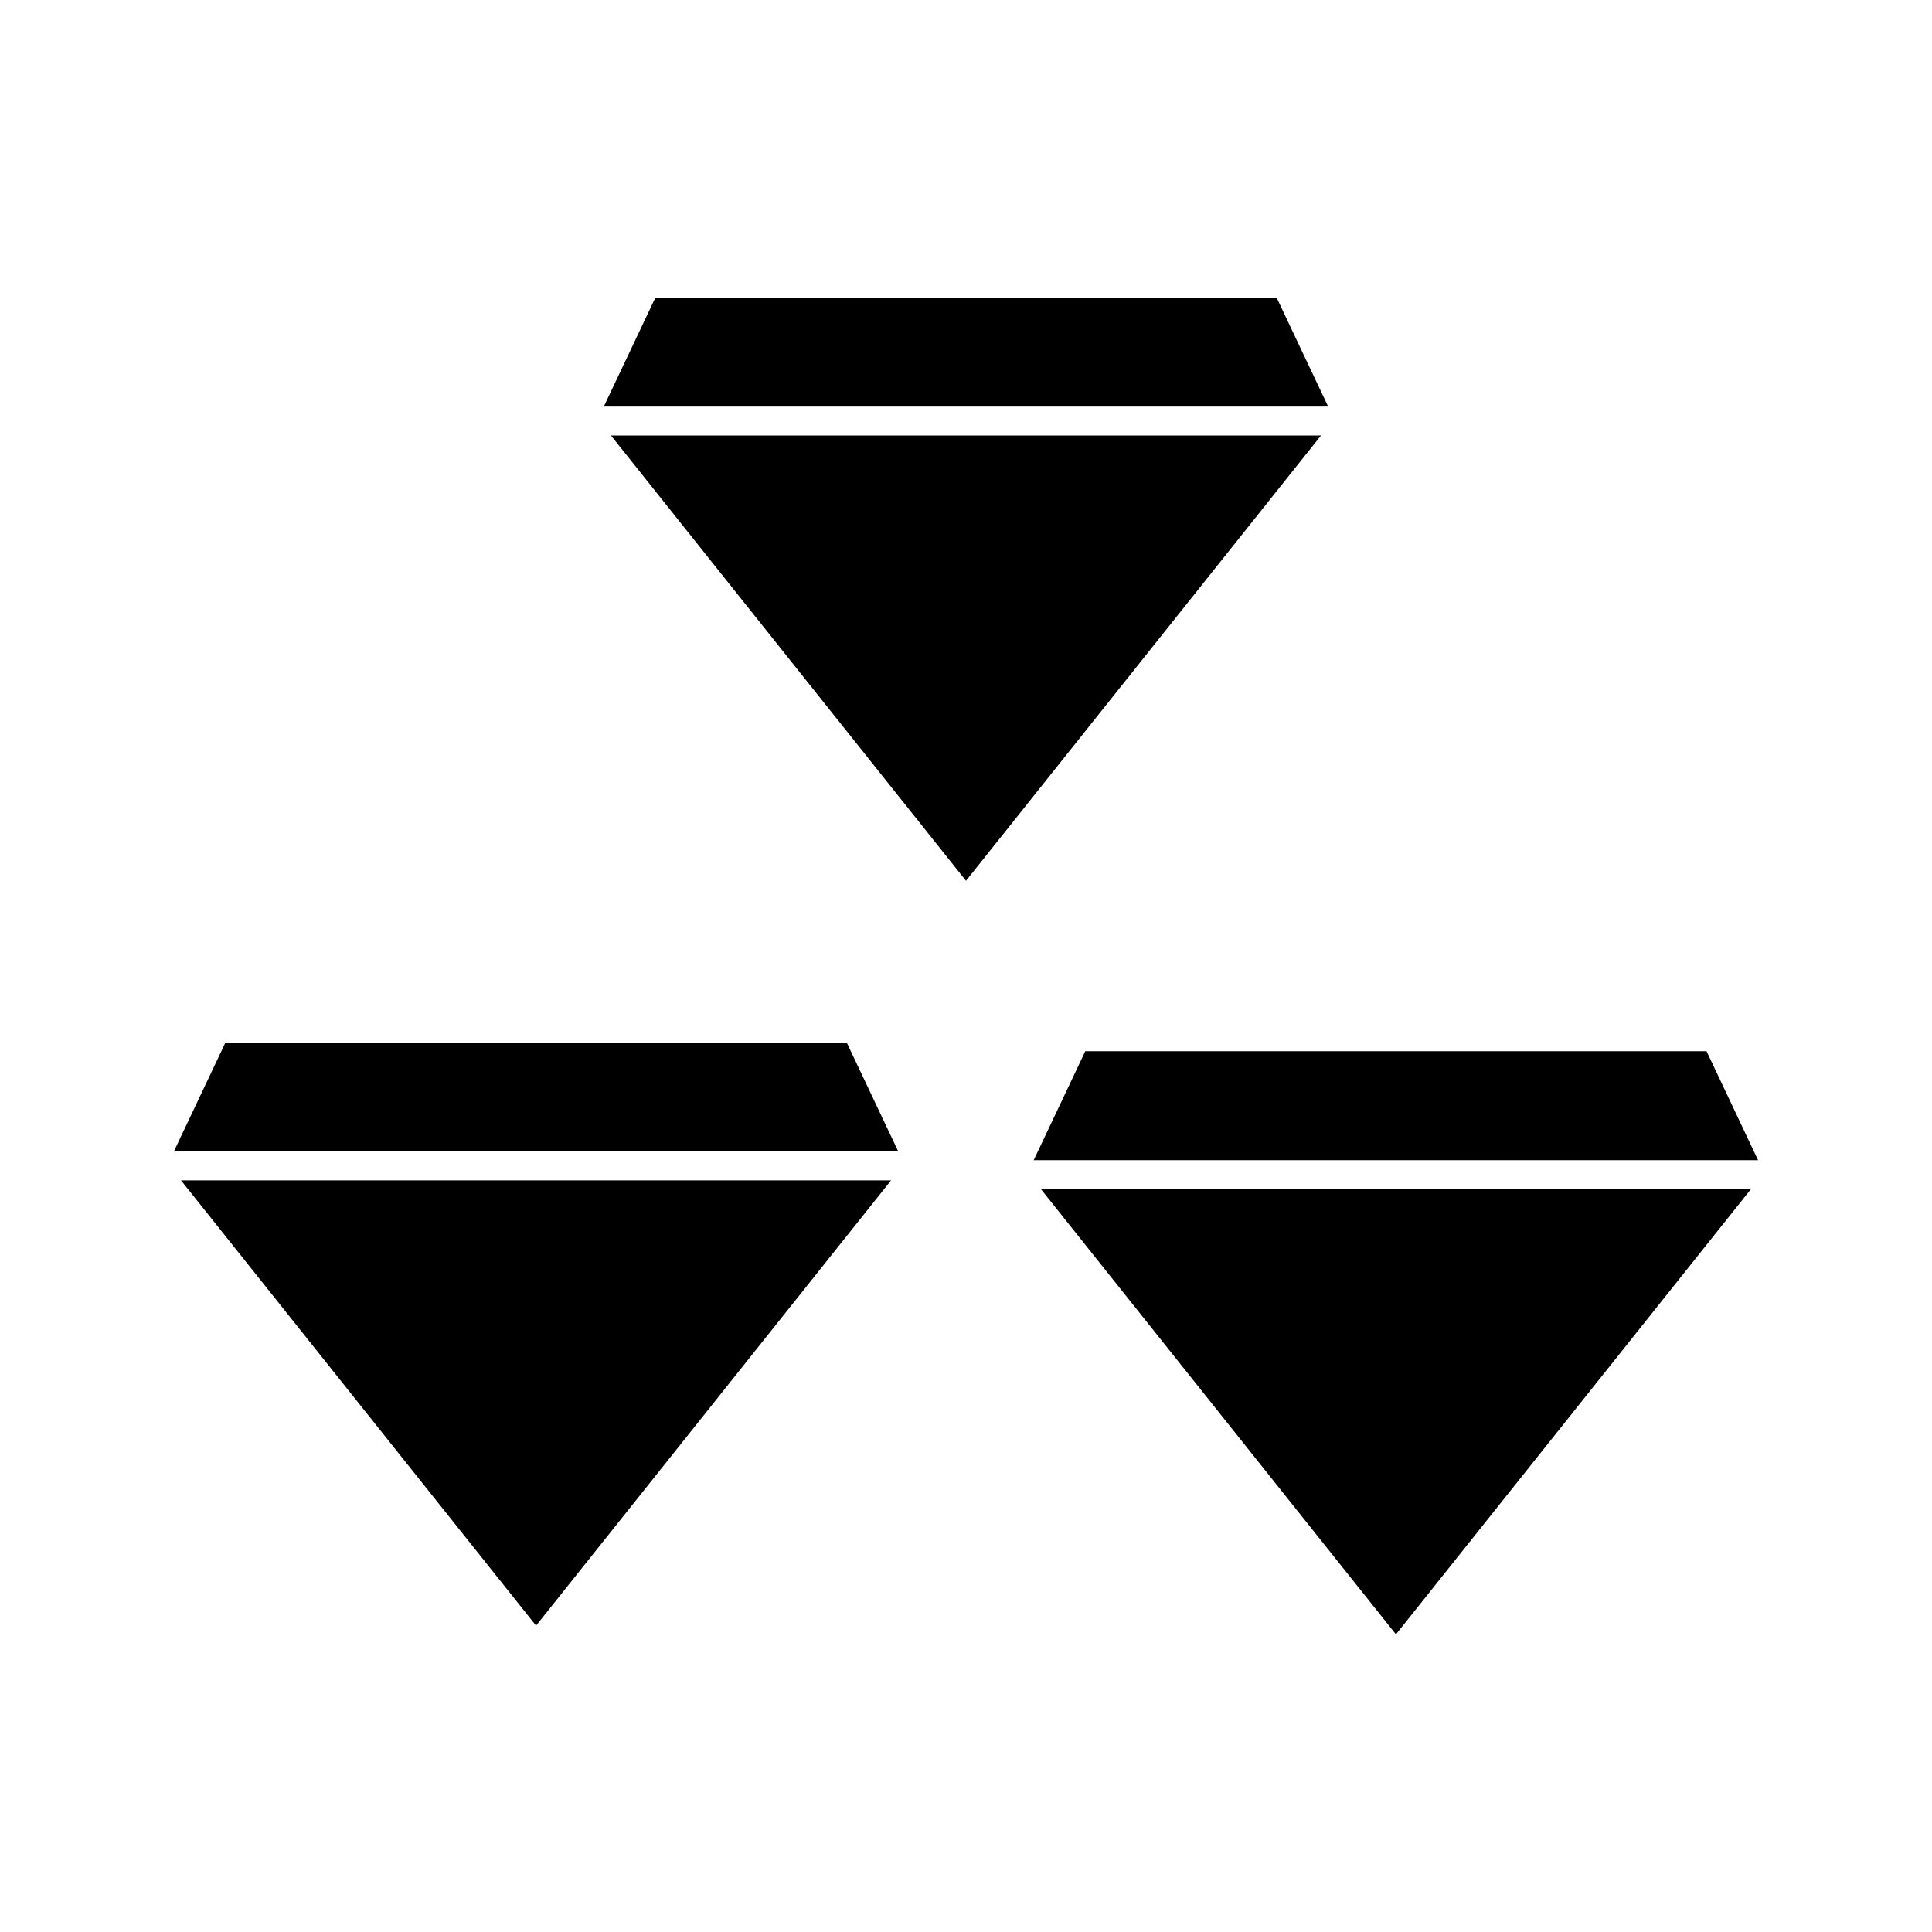
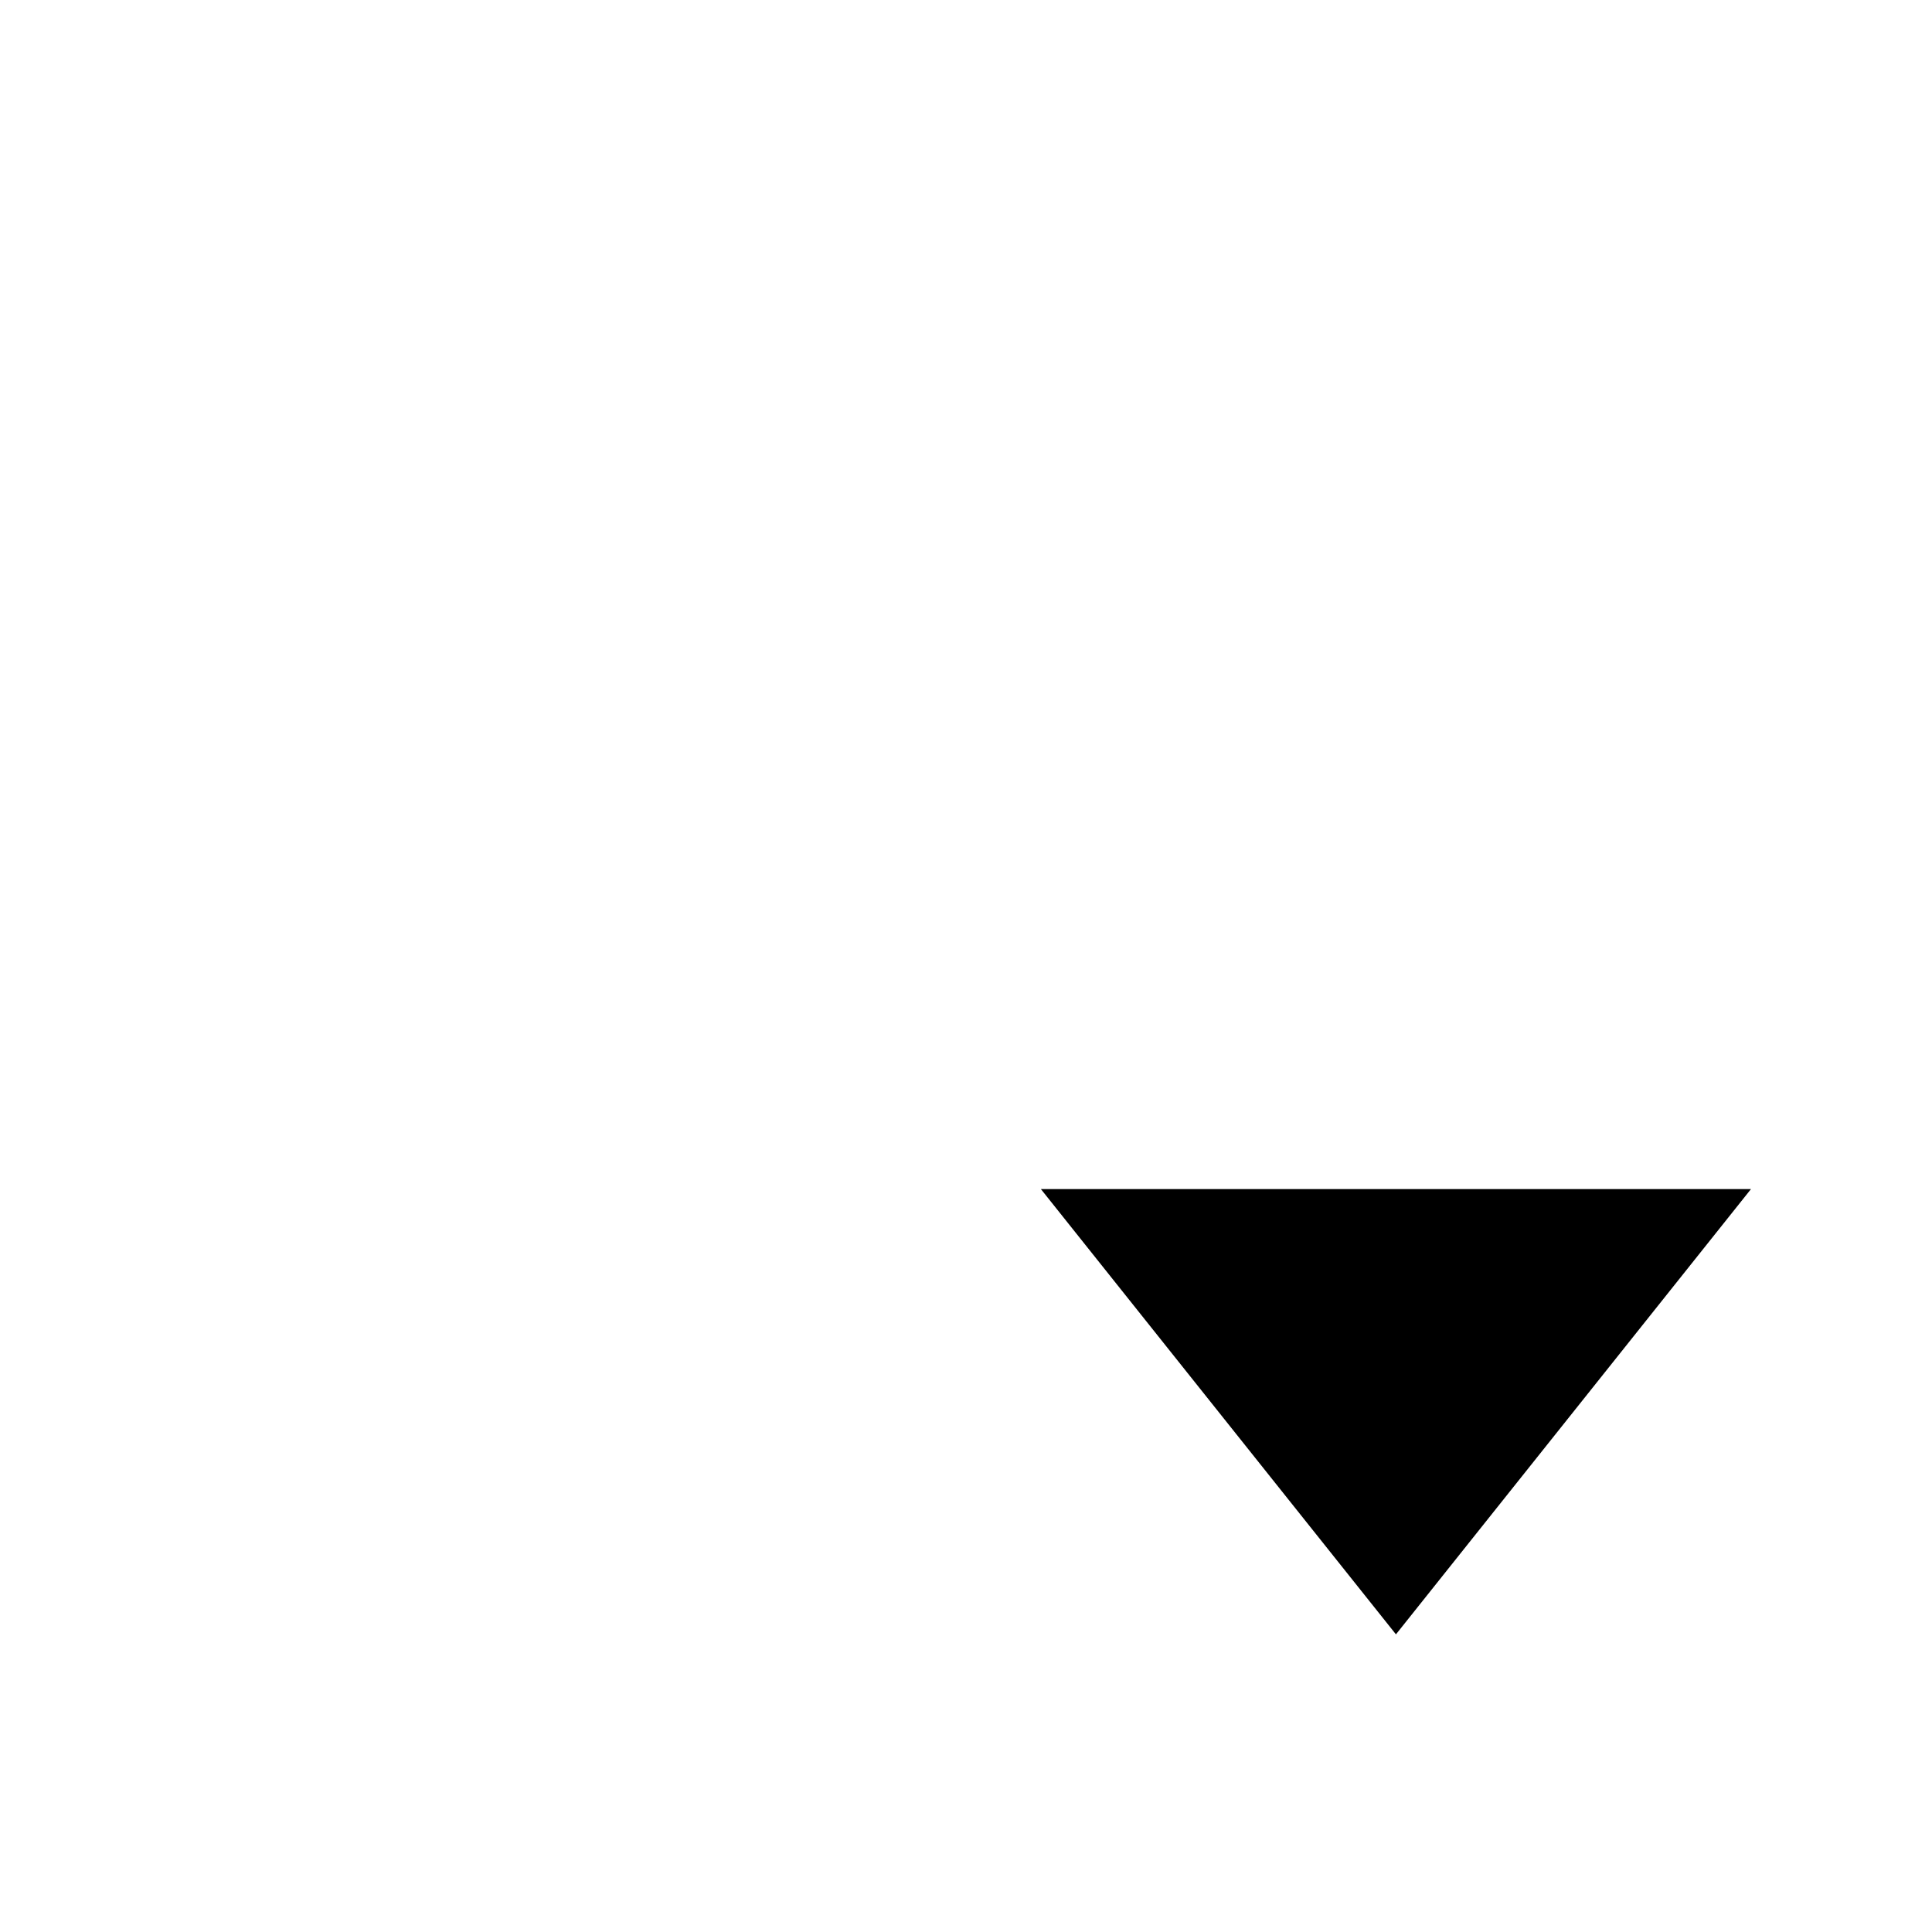
<svg xmlns="http://www.w3.org/2000/svg" fill="#000000" width="800px" height="800px" version="1.1" viewBox="144 144 512 512">
  <g>
-     <path d="m305.91 259.41 94.09 118.01 94.086-118.01z" />
-     <path d="m482.32 222.88h-164.64l-13.672 28.875h191.97z" />
-     <path d="m286.06 574.81 94.082-118h-188.17z" />
-     <path d="m203.75 420.27-13.672 28.871h191.97l-13.668-28.871z" />
    <path d="m513.94 577.12 94.086-118h-188.18z" />
-     <path d="m596.25 422.58h-164.64l-13.672 28.883h191.97z" />
  </g>
</svg>